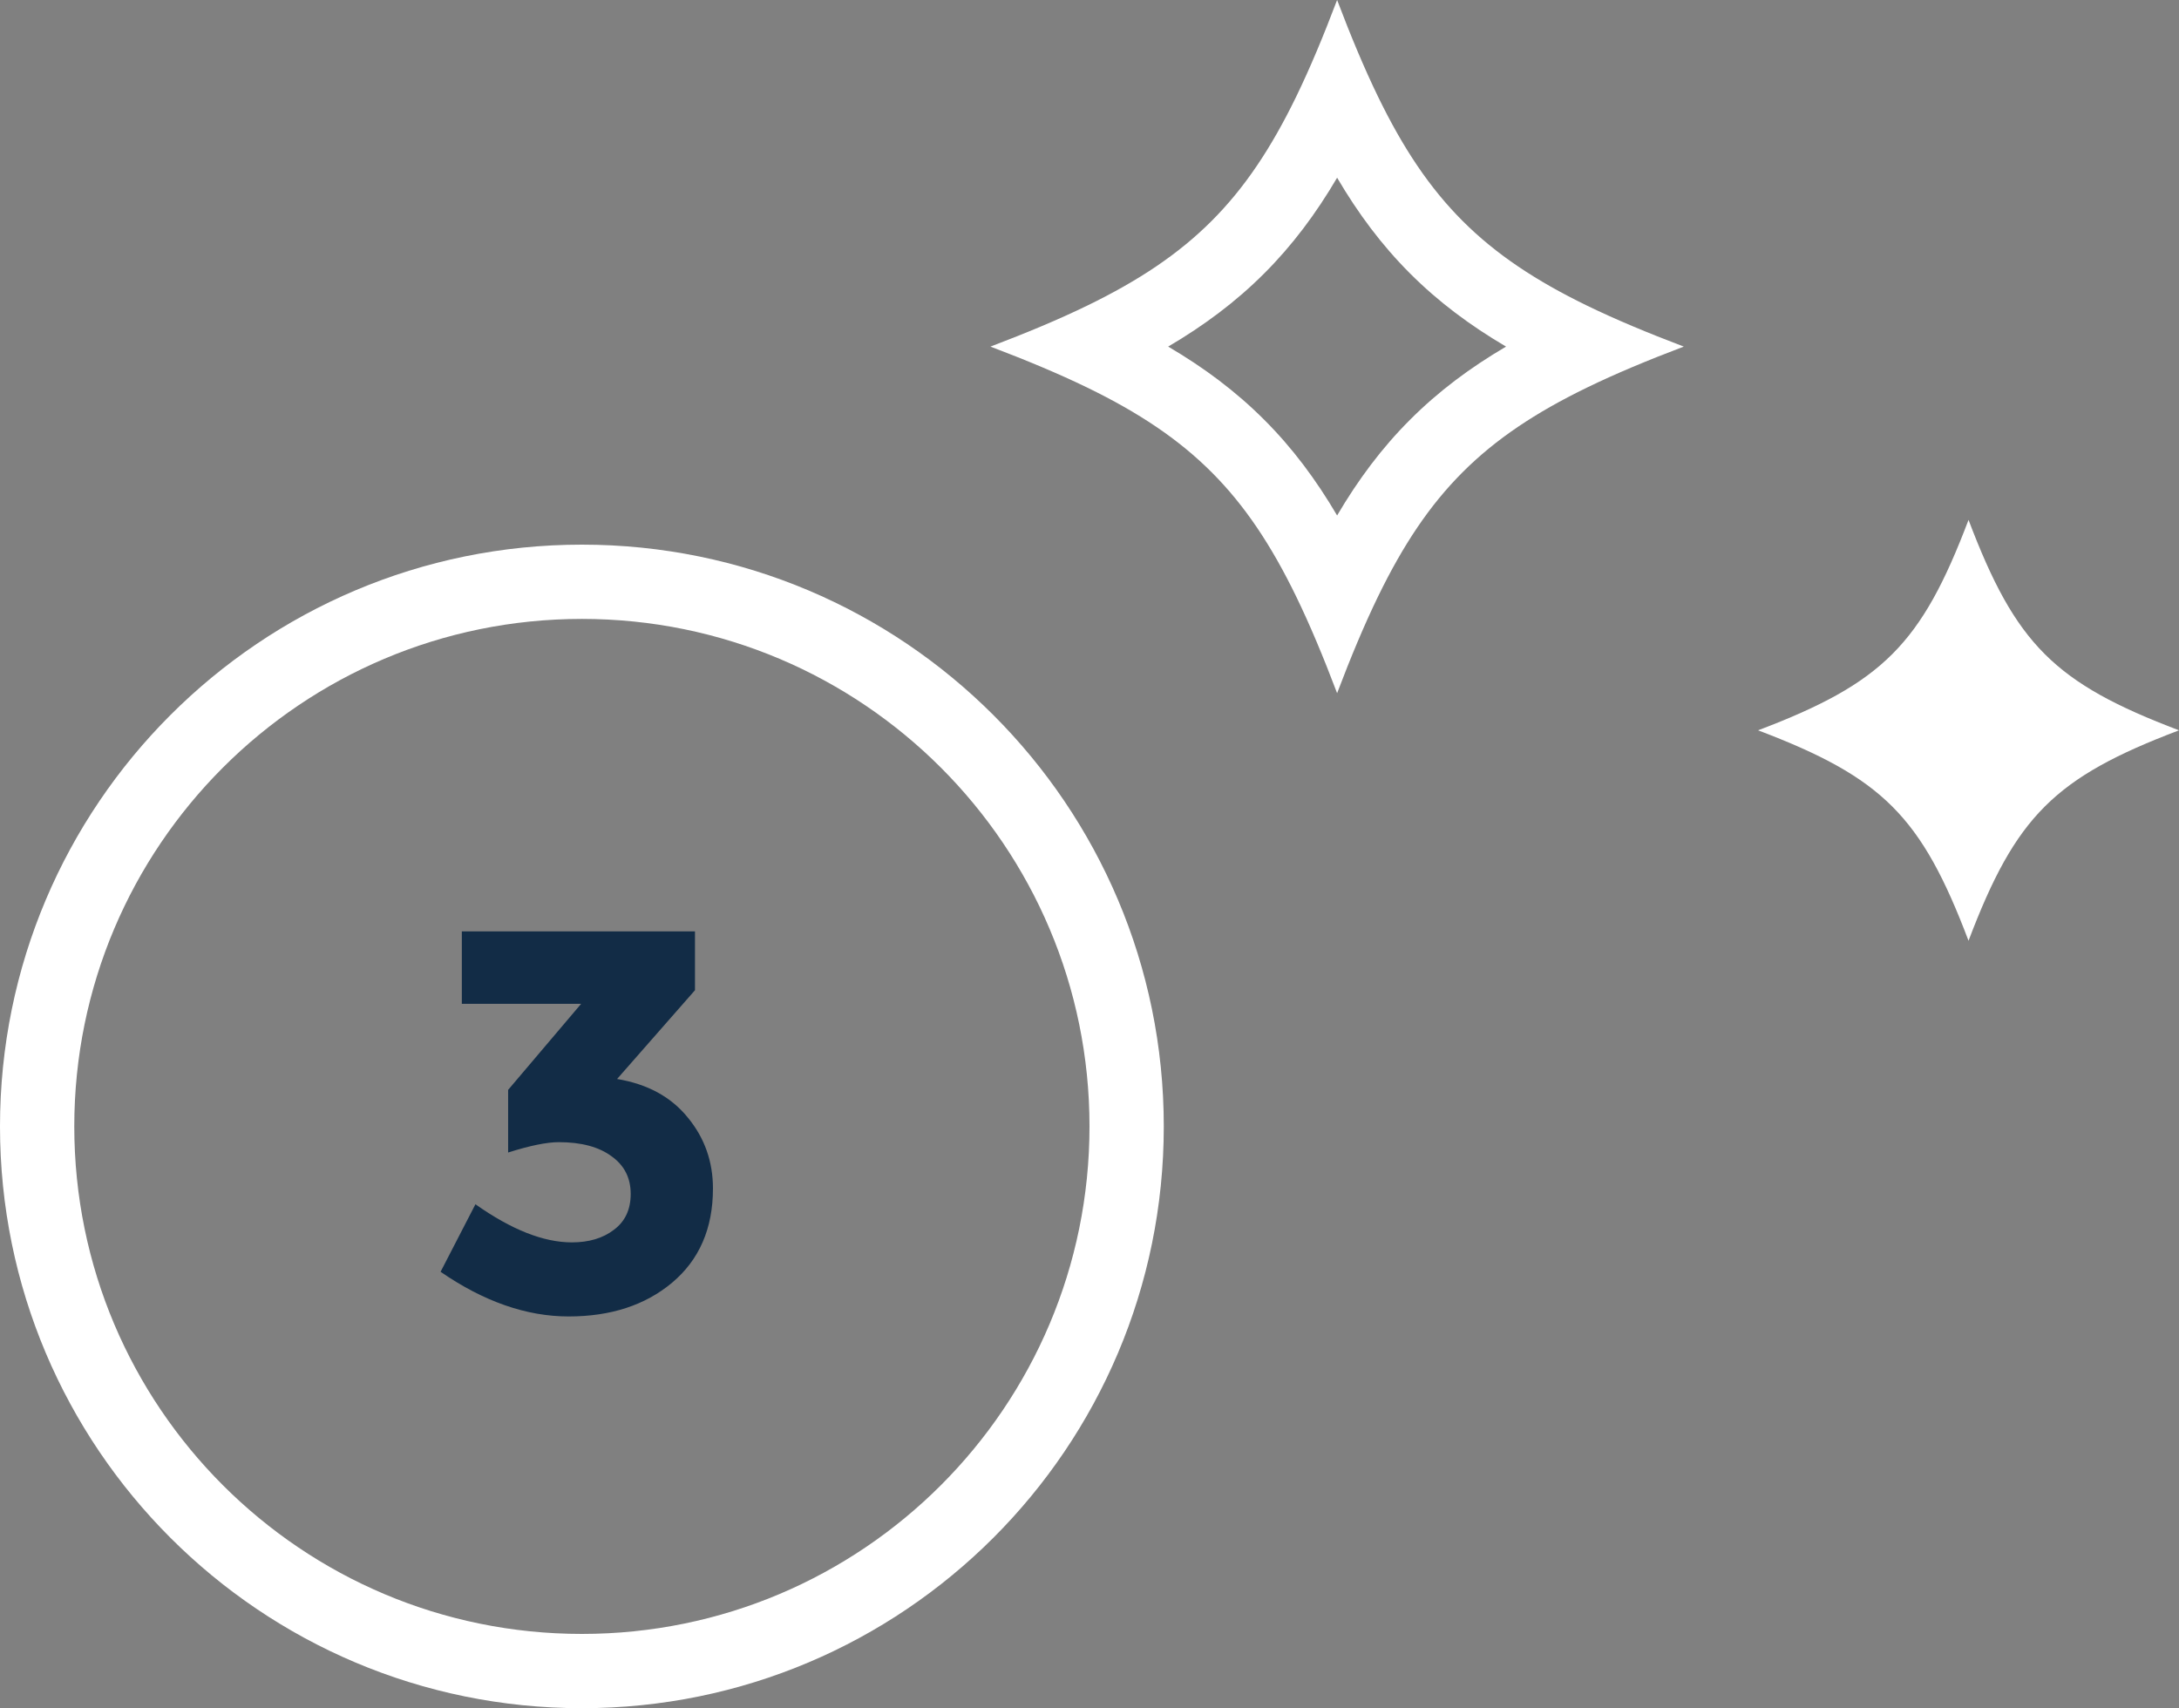
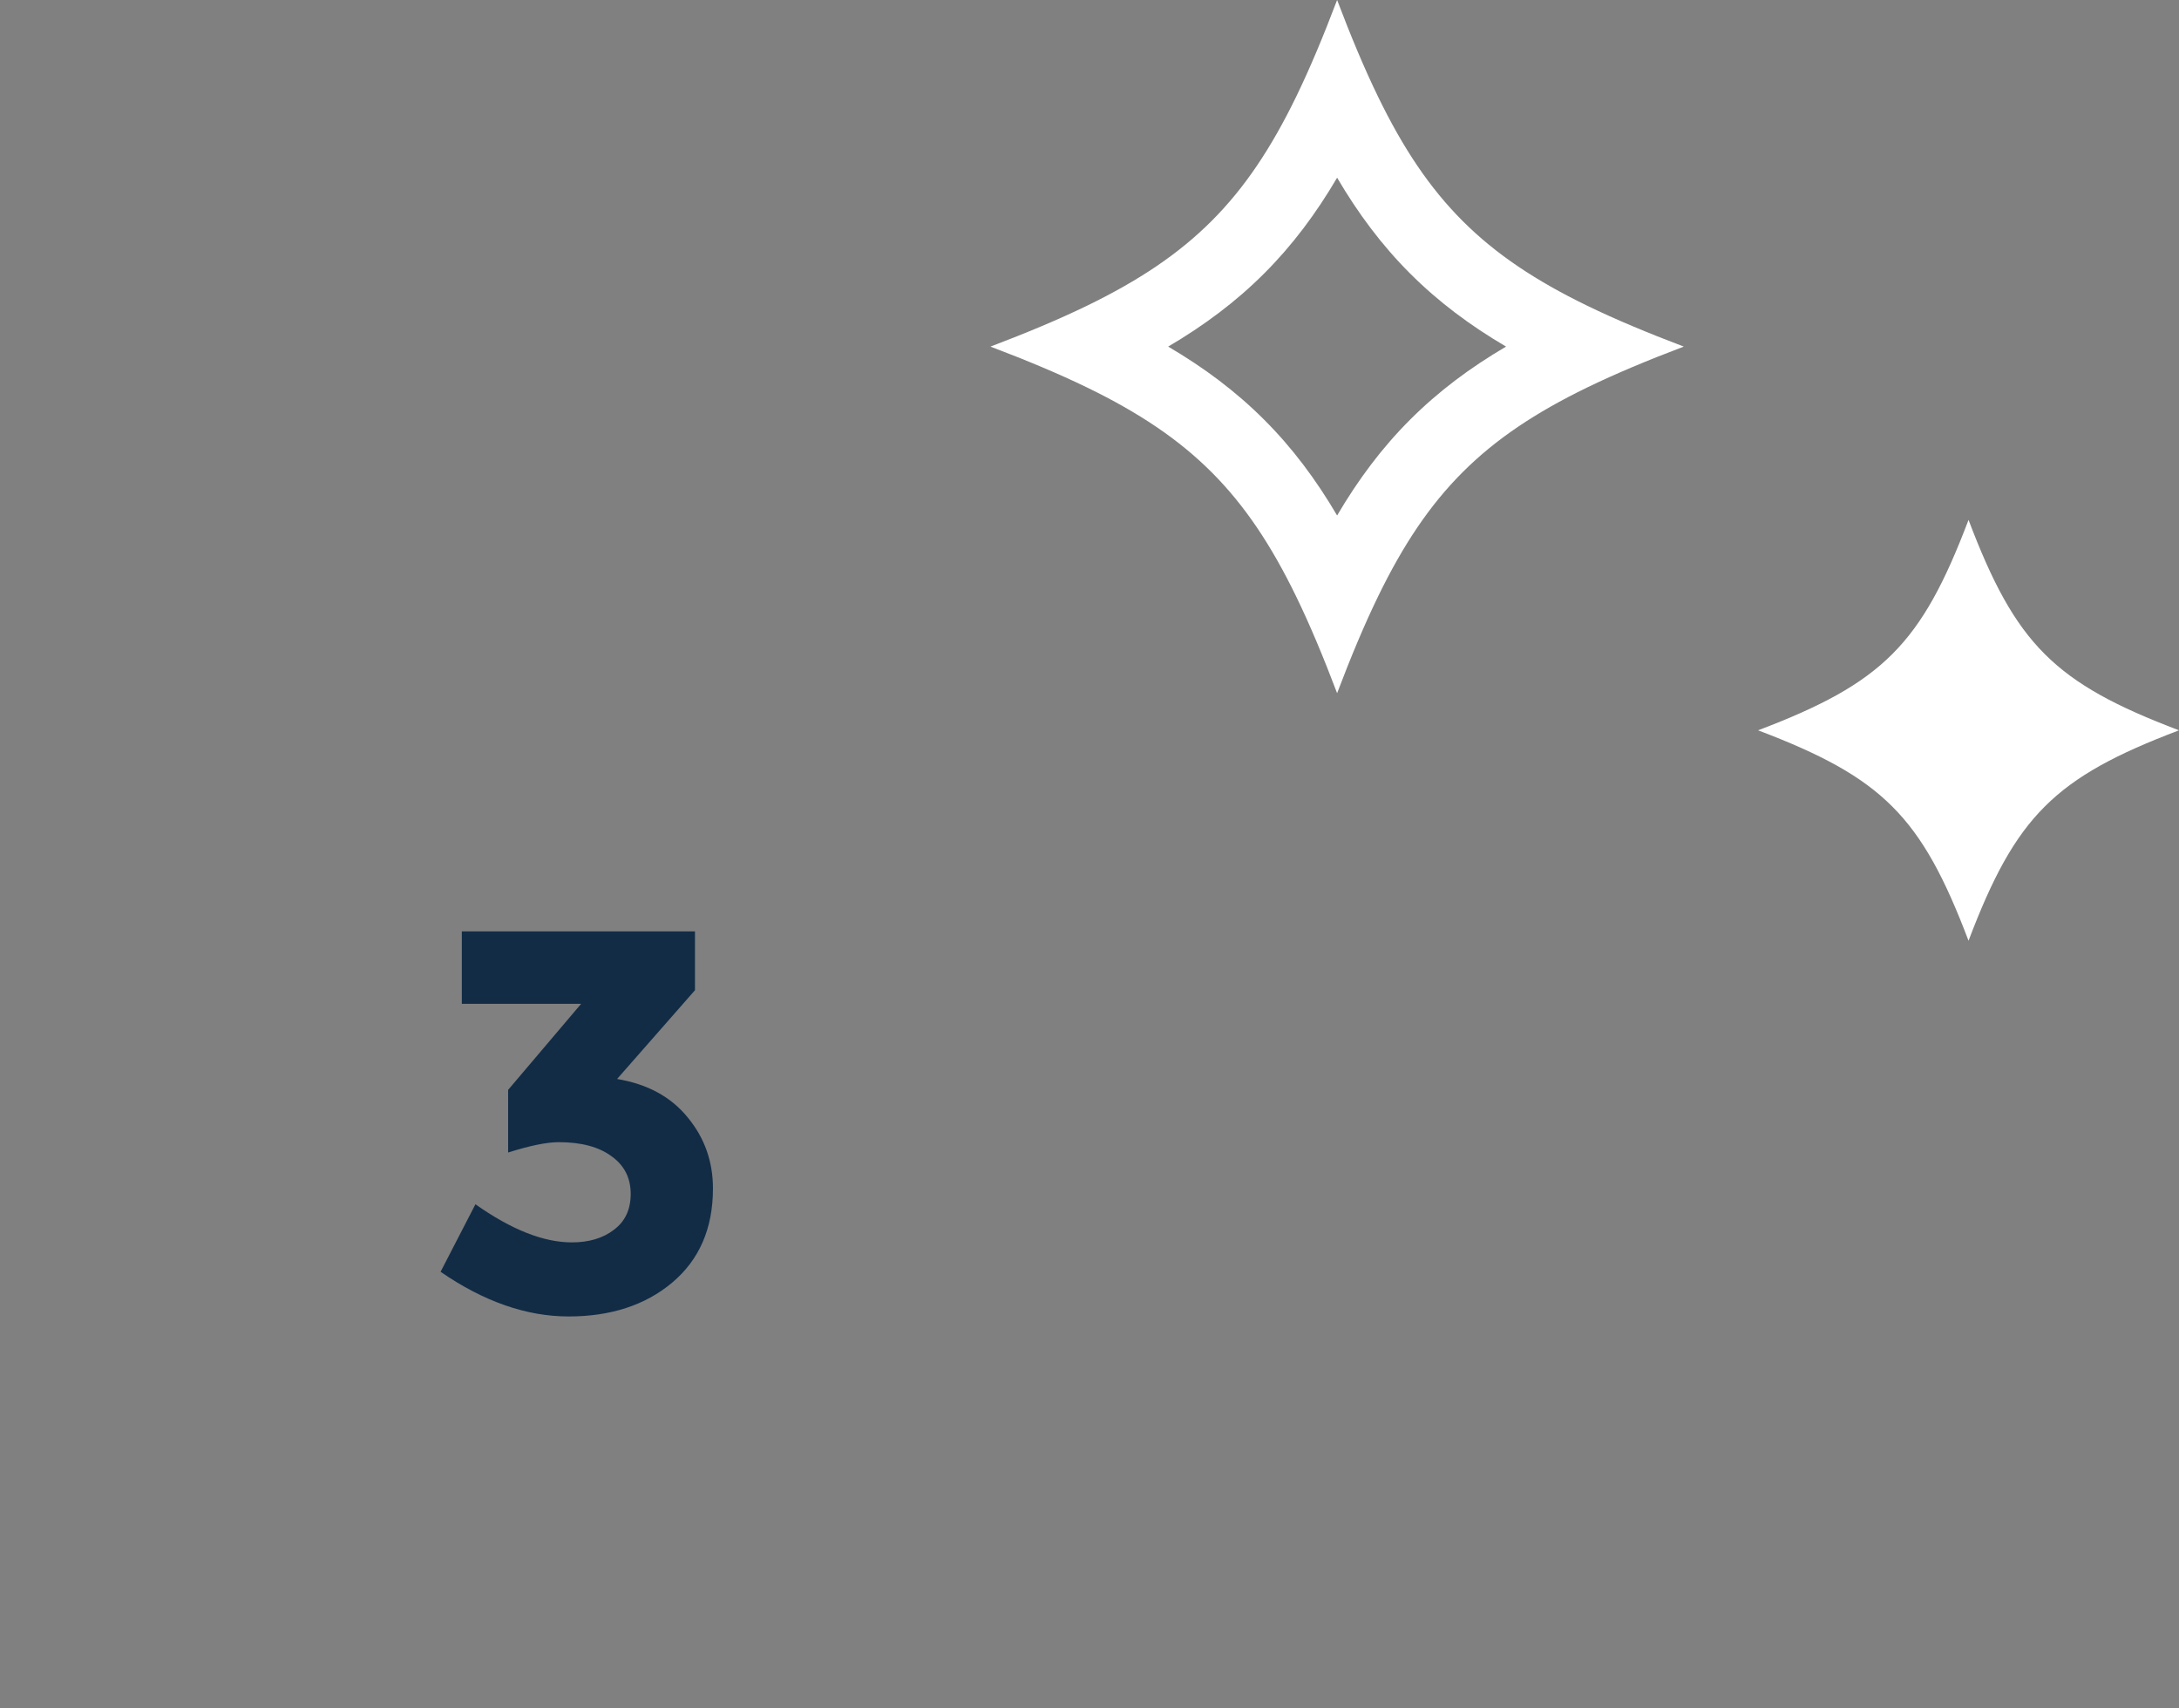
<svg xmlns="http://www.w3.org/2000/svg" width="88" height="69" viewBox="0 0 88 69" fill="none">
  <rect x="0" y="0" width="88" height="69" fill="#808080" stroke="none" />
  <path fill-rule="evenodd" clip-rule="evenodd" d="M52.348 3.903C52.904 2.758 53.443 1.469 54 0C54.557 1.469 55.096 2.758 55.652 3.903C57.678 8.071 59.93 10.322 64.098 12.348C65.243 12.904 66.532 13.443 68 14C66.532 14.557 65.243 15.096 64.098 15.652C59.93 17.678 57.678 19.929 55.652 24.097C55.096 25.242 54.557 26.531 54 28C53.443 26.531 52.904 25.242 52.348 24.097C50.322 19.929 48.07 17.678 43.902 15.652C42.757 15.096 41.468 14.557 40 14C41.468 13.443 42.757 12.904 43.902 12.348C48.07 10.322 50.322 8.071 52.348 3.903ZM51.05 11.05C52.193 9.908 53.148 8.629 54 7.178C54.852 8.629 55.807 9.908 56.95 11.05C58.093 12.193 59.372 13.148 60.823 14C59.372 14.852 58.093 15.807 56.95 16.95C55.807 18.092 54.852 19.372 54 20.822C53.148 19.372 52.193 18.092 51.05 16.95C49.907 15.807 48.628 14.852 47.177 14C48.628 13.148 49.907 12.193 51.05 11.05Z" fill="white" />
-   <path fill-rule="evenodd" clip-rule="evenodd" d="M47 45.5C47 58.479 36.479 69 23.5 69C10.521 69 0 58.479 0 45.5C0 32.521 10.521 22 23.5 22C36.479 22 47 32.521 47 45.5ZM44 45.5C44 56.822 34.822 66 23.5 66C12.178 66 3 56.822 3 45.5C3 34.178 12.178 25 23.5 25C34.822 25 44 34.178 44 45.5Z" fill="white" />
  <path d="M79.5 21C81.407 26.031 82.97 27.592 88 29.5C82.97 31.408 81.407 32.969 79.5 38C77.593 32.969 76.03 31.408 71 29.5C76.03 27.592 77.593 26.031 79.5 21Z" fill="white" />
  <path d="M18.651 37.622V40.548H23.469L20.521 44.024V46.554C21.401 46.275 22.083 46.136 22.567 46.136C23.476 46.136 24.188 46.327 24.701 46.708C25.214 47.075 25.471 47.581 25.471 48.226C25.471 48.857 25.244 49.341 24.789 49.678C24.349 50.015 23.784 50.184 23.095 50.184C21.951 50.184 20.653 49.671 19.201 48.644L17.793 51.372C19.538 52.575 21.262 53.176 22.963 53.176C24.664 53.176 26.058 52.721 27.143 51.812C28.243 50.888 28.793 49.619 28.793 48.006C28.793 46.921 28.456 45.967 27.781 45.146C27.106 44.31 26.153 43.789 24.921 43.584L28.067 39.998V37.622H18.651Z" fill="#122C46" />
</svg>